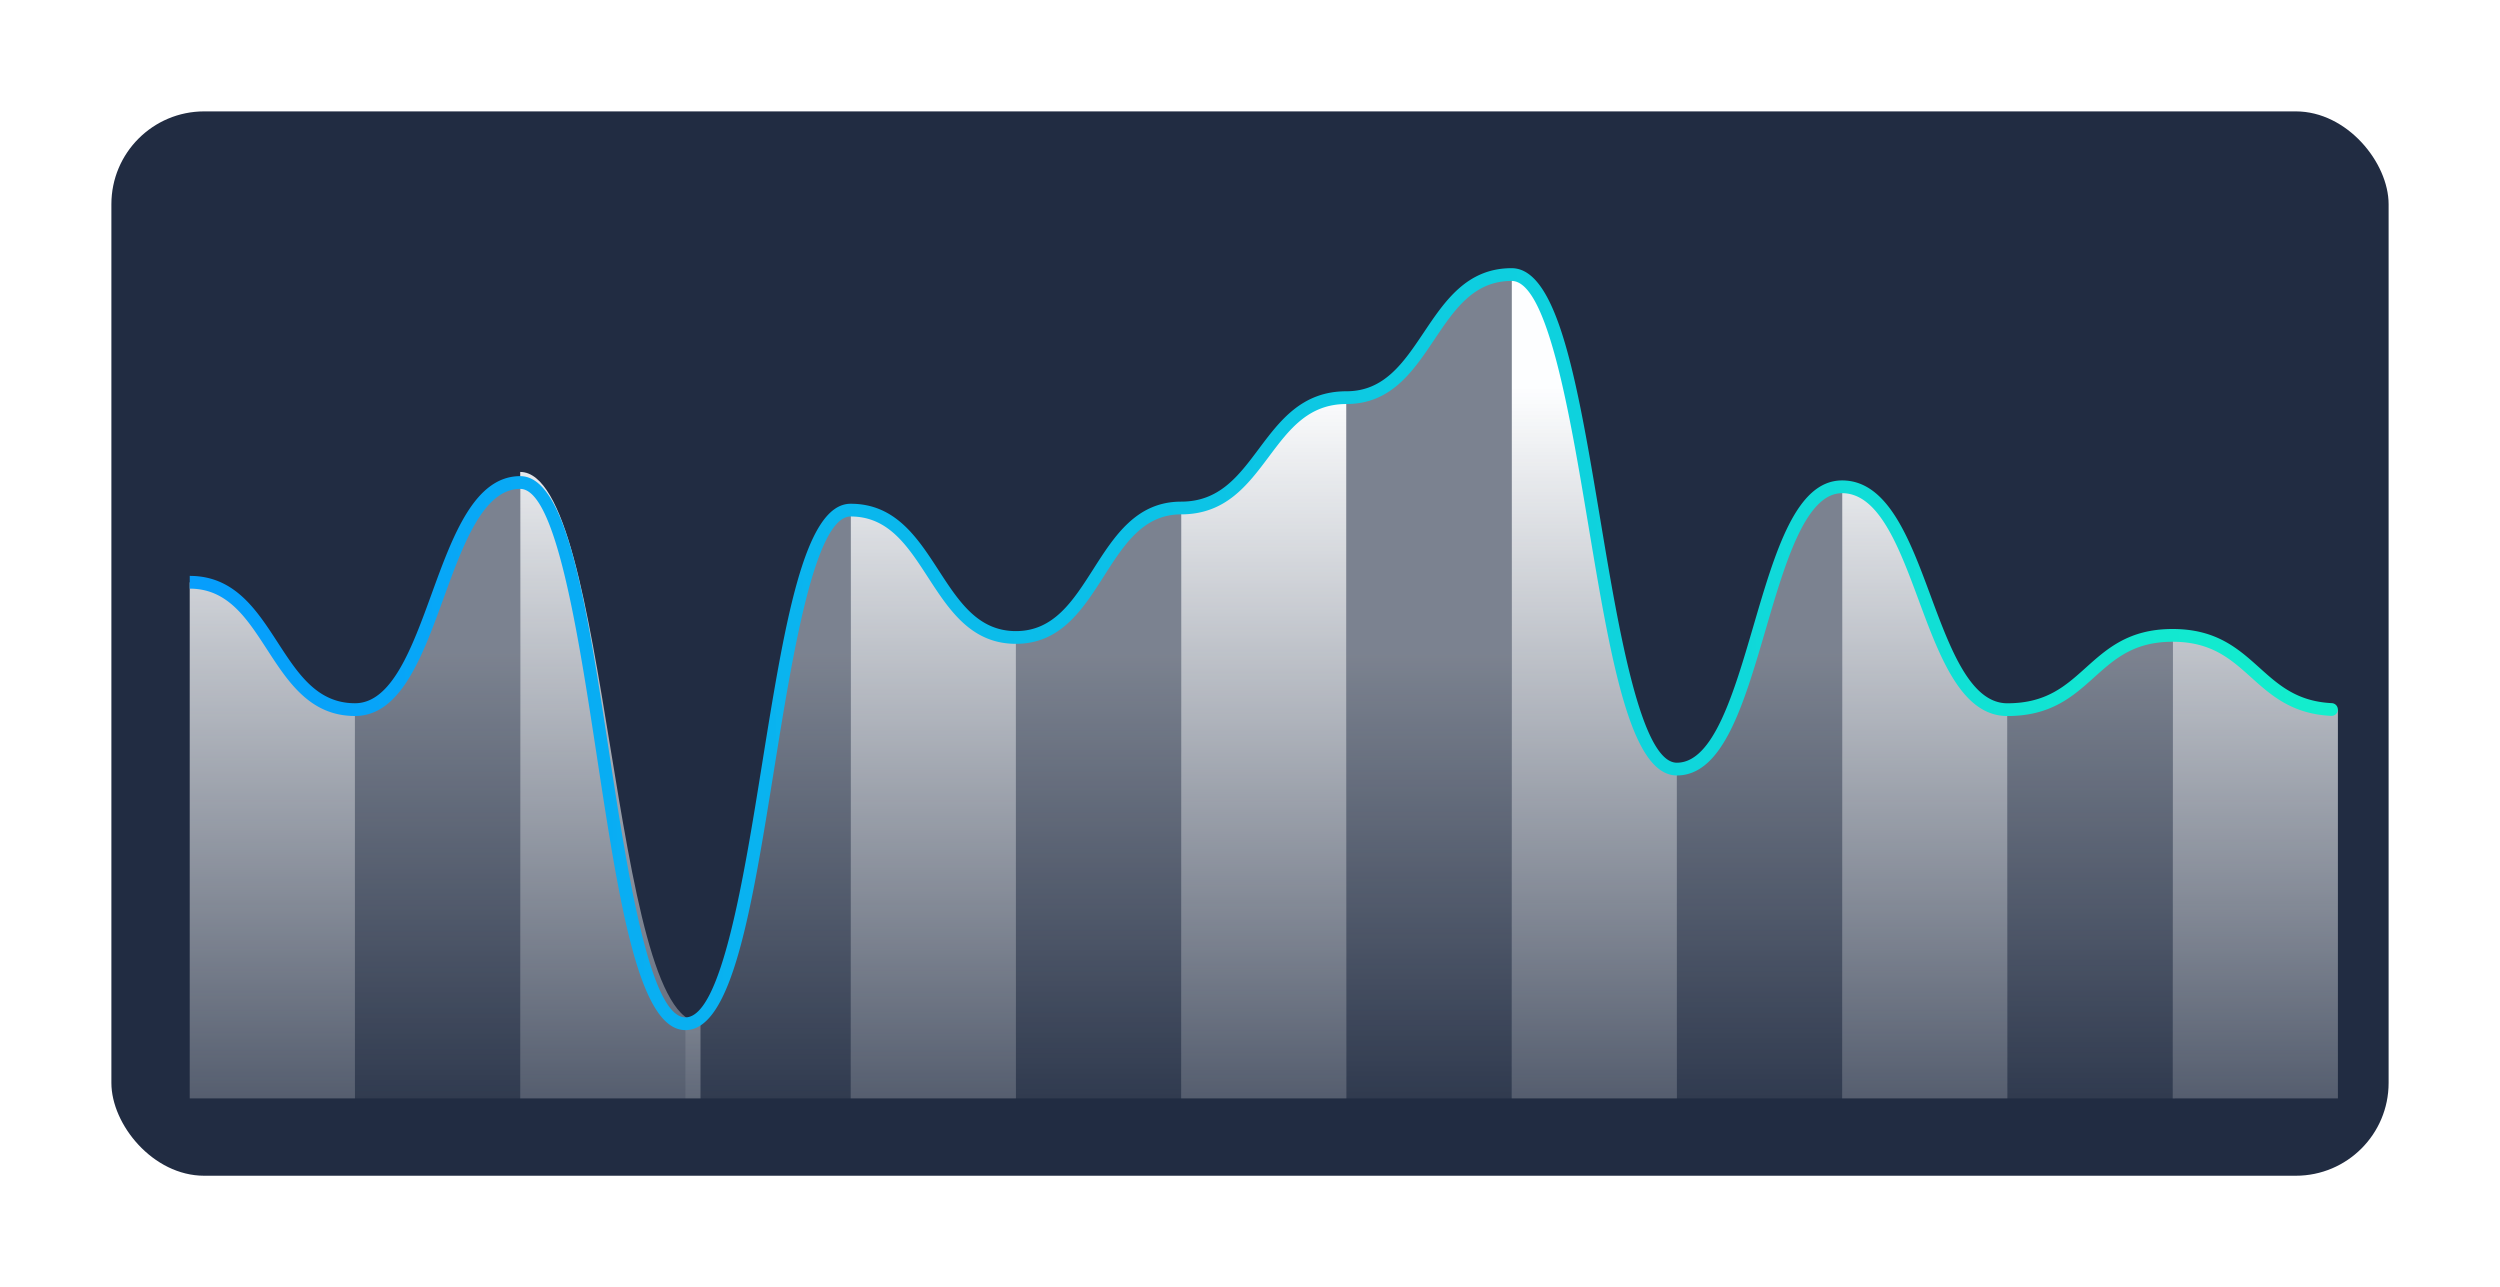
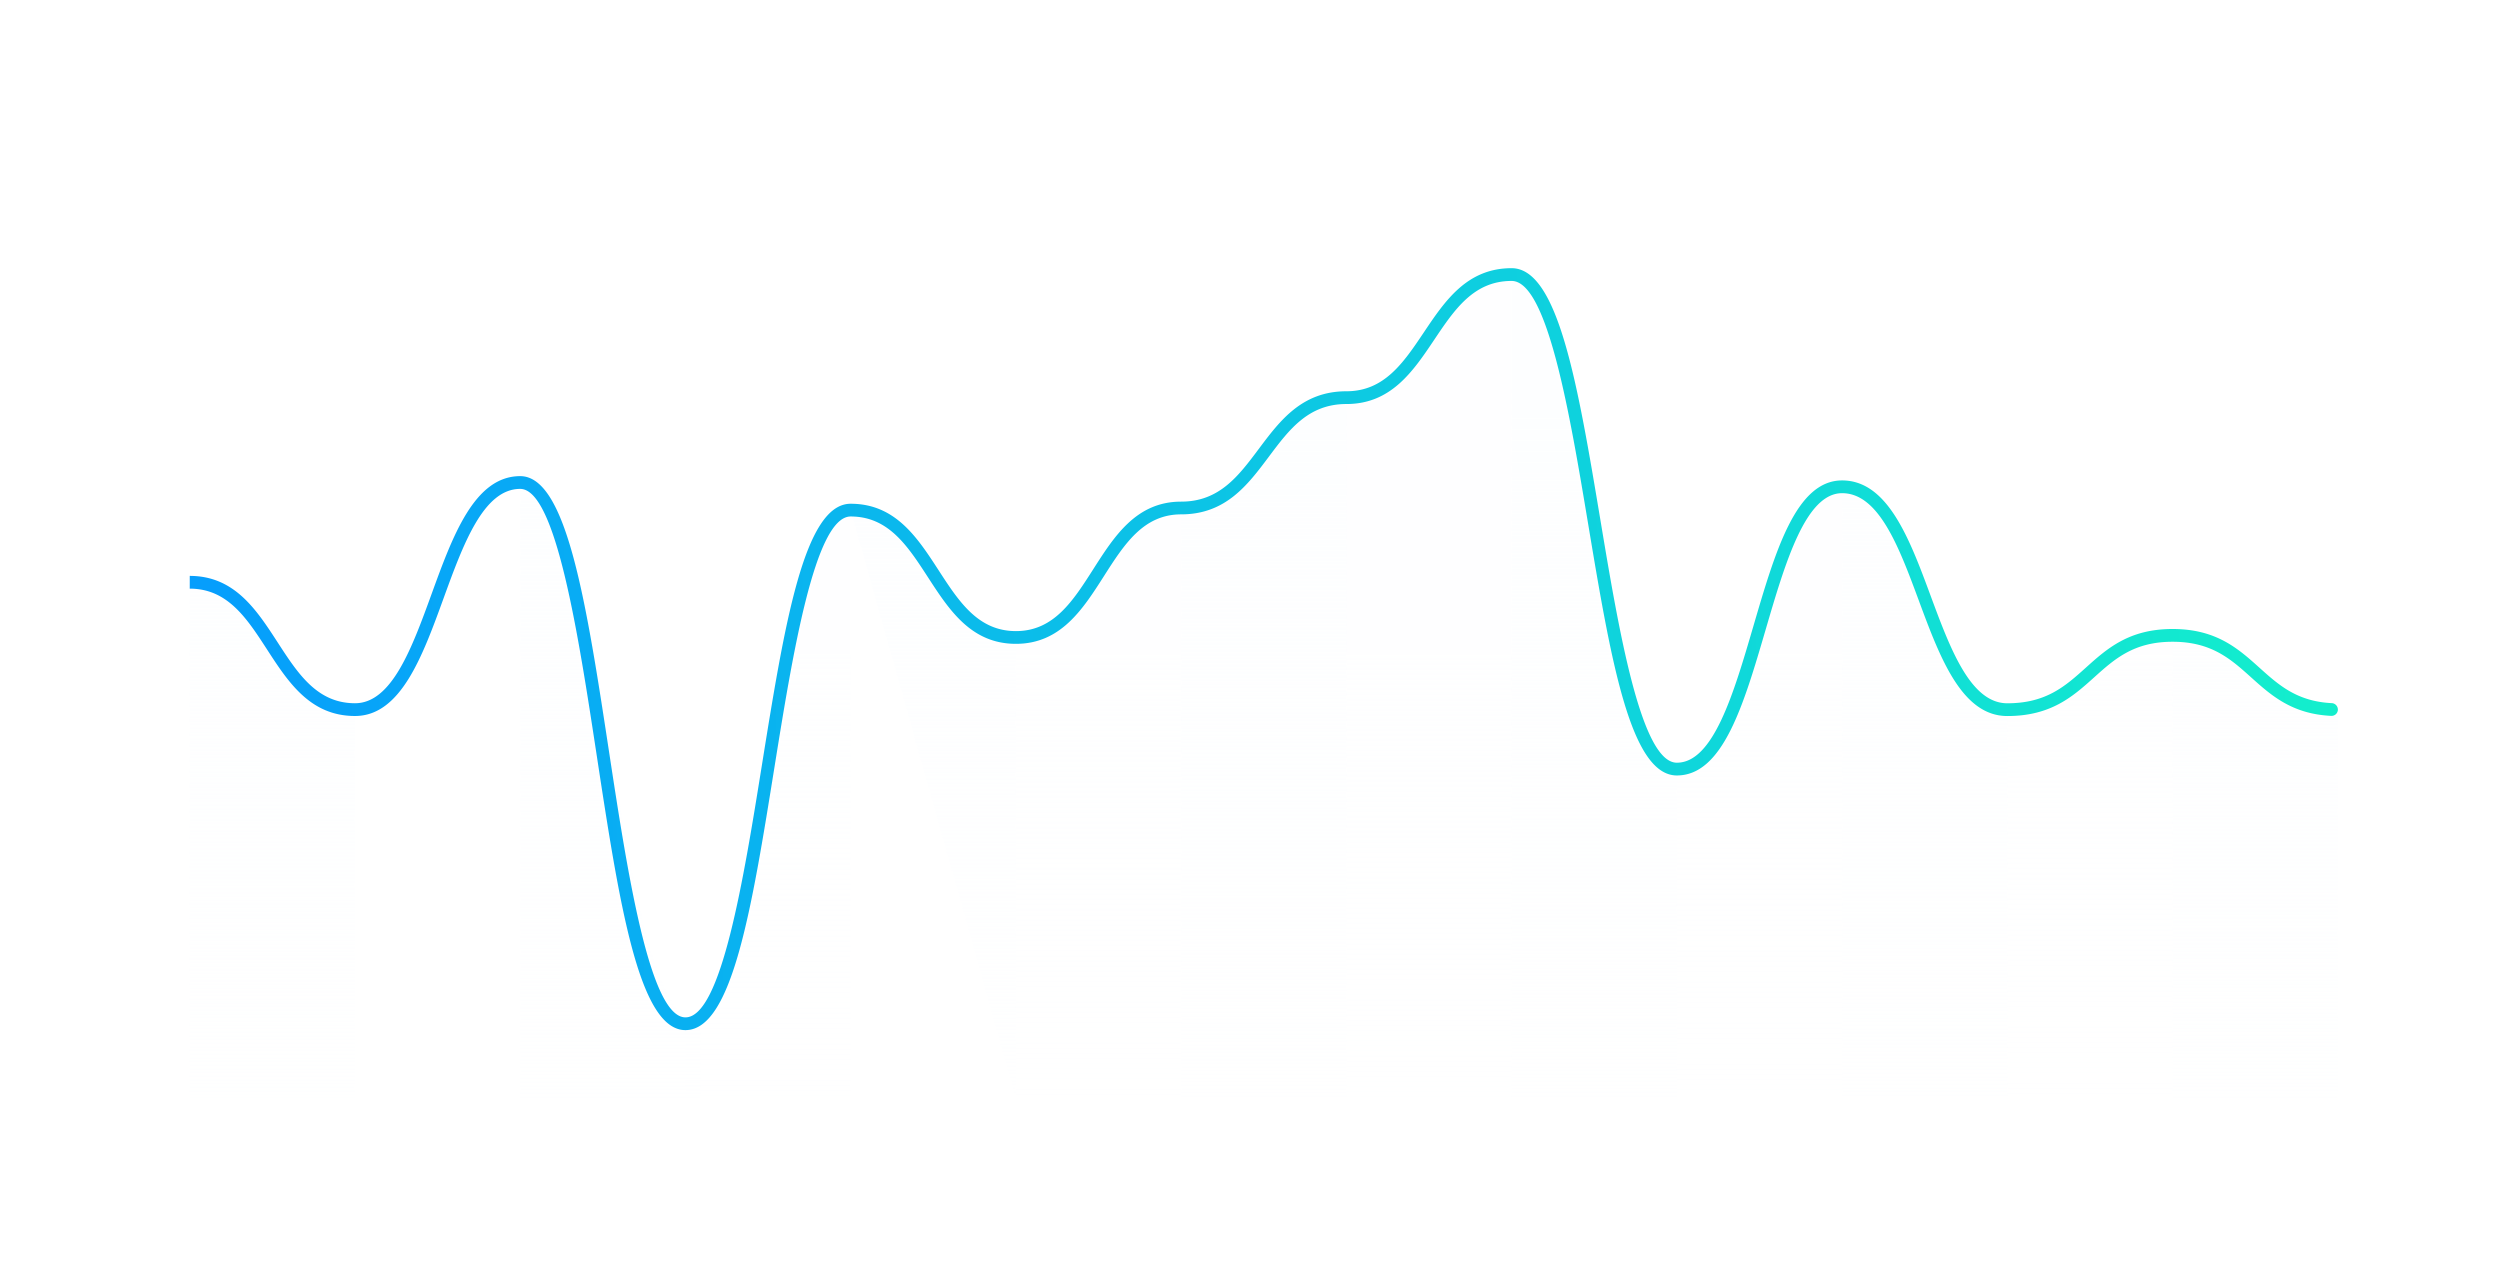
<svg xmlns="http://www.w3.org/2000/svg" xmlns:xlink="http://www.w3.org/1999/xlink" width="404" height="208" viewBox="0 0 404 208">
  <defs>
    <style>.a{fill:#212c42;}.b,.c,.d,.e,.f,.g,.h,.i,.j,.k,.l,.m,.n{mix-blend-mode:overlay;isolation:isolate;}.b{fill:url(#c);}.c,.f,.g,.i,.j,.n{opacity:0.41;}.c{fill:url(#d);}.d{fill:url(#e);}.e{fill:url(#f);}.f{fill:url(#g);}.g{fill:url(#h);}.h{fill:url(#i);}.i{fill:url(#j);}.j{fill:url(#k);}.k{fill:url(#l);}.l{fill:url(#m);}.m{fill:url(#n);}.n{fill:url(#o);}.o{fill:url(#p);}.p{filter:url(#a);}</style>
    <filter id="a" x="0" y="0" width="404" height="208" filterUnits="userSpaceOnUse">
      <feOffset dy="3" input="SourceAlpha" />
      <feGaussianBlur stdDeviation="6" result="b" />
      <feFlood flood-opacity="0.424" />
      <feComposite operator="in" in2="b" />
      <feComposite in="SourceGraphic" />
    </filter>
    <linearGradient id="c" x1="0.5" y1="1.431" x2="0.5" y2="-0.38" gradientUnits="objectBoundingBox">
      <stop offset="0" stop-color="#fdfeff" stop-opacity="0" />
      <stop offset="1" stop-color="#fdfeff" />
    </linearGradient>
    <linearGradient id="d" x1="0.5" y1="1.155" x2="0.5" y2="0.245" xlink:href="#c" />
    <linearGradient id="e" x1="0.5" y1="1.317" x2="0.5" y2="-0.017" xlink:href="#c" />
    <linearGradient id="f" x1="0.5" y1="1.378" x2="0.5" y2="-0.211" xlink:href="#c" />
    <linearGradient id="g" x1="0.5" y1="1.154" x2="0.5" y2="0.248" xlink:href="#c" />
    <linearGradient id="h" x1="0.5" y1="1.148" x2="0.5" y2="0.279" xlink:href="#c" />
    <linearGradient id="i" x1="0.5" y1="1.361" x2="0.5" y2="-0.157" xlink:href="#c" />
    <linearGradient id="j" x1="0.5" y1="1.196" x2="0.5" y2="0.041" xlink:href="#c" />
    <linearGradient id="k" x1="0.5" y1="1.11" x2="0.5" y2="0.461" xlink:href="#c" />
    <linearGradient id="l" x1="0.5" y1="1.364" x2="0.5" y2="-0.165" xlink:href="#c" />
    <linearGradient id="m" x1="0.5" y1="1.48" x2="0.5" y2="-0.539" xlink:href="#c" />
    <linearGradient id="n" x1="0.5" y1="1.27" x2="0.5" y2="0.135" xlink:href="#c" />
    <linearGradient id="o" x1="0.5" y1="1.149" x2="0.5" y2="0.274" xlink:href="#c" />
    <linearGradient id="p" y1="0.5" x2="1.077" y2="0.5" gradientUnits="objectBoundingBox">
      <stop offset="0" stop-color="#069efc" />
      <stop offset="1" stop-color="#14f4c9" />
    </linearGradient>
  </defs>
  <g transform="translate(-1669 -385)">
    <g class="p" transform="matrix(1, 0, 0, 1, 1669, 385)">
-       <rect class="a" width="368" height="172" rx="15" transform="translate(18 15)" />
-     </g>
+       </g>
    <g transform="translate(1506.126 326.405)">
      <g transform="translate(0 -37.38)">
        <g transform="translate(193.529 139.314)">
          <path class="b" d="M285.233,152.336V89.511c-13.355,0-13.355-20.578-26.7-20.578v83.4Z" transform="translate(-258.529 -18.171)" />
          <path class="c" d="M343.024,155.586V60.521h-.01c-13.348,0-13.349,82.986-26.694,83v12.064Z" transform="translate(-236.209 -21.42)" />
          <path class="d" d="M400.815,160.65V47.407h-.007c-13.347,0-13.349,17.828-26.7,17.835V160.65Z" transform="translate(-213.889 -26.485)" />
-           <path class="e" d="M362.288,155.585V81.1h-.01c-13.345,0-13.349-20.569-26.694-20.578v95.064Z" transform="translate(-228.769 -21.42)" />
+           <path class="e" d="M362.288,155.585V81.1h-.01c-13.345,0-13.349-20.569-26.694-20.578Z" transform="translate(-228.769 -21.42)" />
          <path class="f" d="M381.551,155.681V60.273h-.008c-13.345,0-13.348,20.913-26.694,20.922v74.486Z" transform="translate(-221.329 -21.516)" />
-           <path class="g" d="M304.5,156.828V57.3h-.006c-13.349,0-13.349,36.7-26.7,36.7h0v62.825Z" transform="translate(-251.089 -22.662)" />
          <path class="h" d="M326.194,157.305V145.035h0c-14.572,0-14.573-88.945-29.133-88.968V157.305Z" transform="translate(-243.649 -23.14)" />
          <path class="i" d="M497.133,149.948V75.119h-.01c-13.345,0-13.348,12-26.694,12v62.825Z" transform="translate(-176.689 -15.782)" />
          <path class="j" d="M420.078,166.192V33.057h-.012c-13.347,0-13.349,19.885-26.69,19.892V166.192Z" transform="translate(-206.449 -32.027)" />
          <path class="k" d="M477.869,156.636V93.812h-.01c-13.345,0-13.349-35.993-26.693-36.013v98.837Z" transform="translate(-184.129 -22.471)" />
          <path class="l" d="M516.4,149.947V87.122h0c-13.353,0-13.356-12-26.7-12v74.828Z" transform="translate(-169.249 -15.782)" />
          <path class="m" d="M439.342,166.192V112.971h-.011c-13.345,0-13.349-79.861-26.693-79.914V166.192Z" transform="translate(-199.009 -32.027)" />
          <path class="n" d="M458.606,156.636V57.8H458.6c-13.345,0-13.349,45.589-26.693,45.616v53.221Z" transform="translate(-191.569 -22.471)" />
          <path class="o" d="M605.672,103.625a1.037,1.037,0,0,0-1-1.024c-5.617-.281-8.559-2.925-11.661-5.714-3.427-3.08-6.971-6.266-14.044-6.266s-10.61,3.186-14.036,6.264c-3.283,2.953-6.384,5.74-12.669,5.74-5.957,0-9.224-8.811-12.383-17.332-3.4-9.184-6.927-18.681-14.321-18.681-7.445,0-10.793,11.436-14.336,23.544-3.176,10.851-6.461,22.073-12.369,22.073-5.8,0-9.424-21.675-12.333-39.091-3.66-21.905-6.822-40.824-14.371-40.824-7.224,0-10.771,5.288-14.2,10.4-3.276,4.881-6.368,9.491-12.494,9.491-7.189,0-10.739,4.742-14.173,9.328-3.274,4.375-6.368,8.507-12.531,8.507-7.237,0-10.786,5.559-14.216,10.934-3.278,5.136-6.375,9.988-12.49,9.988s-9.209-4.77-12.486-9.819c-3.432-5.291-6.981-10.761-14.218-10.761-7.551,0-10.709,19.633-14.365,42.367-2.911,18.1-6.535,40.634-12.333,40.634s-9.422-23.767-12.339-42.863c-3.653-23.93-6.808-44.6-14.365-44.6-7.4,0-10.914,9.672-14.315,19.026-3.161,8.689-6.428,17.673-12.382,17.673-6.12,0-9.216-4.771-12.493-9.823-3.432-5.288-6.98-10.756-14.213-10.756V84.1c6.116,0,9.21,4.77,12.486,9.819,3.432,5.29,6.982,10.76,14.22,10.76,7.4,0,10.914-9.672,14.315-19.026,3.161-8.689,6.428-17.673,12.382-17.673,5.79,0,9.417,23.758,12.332,42.849,3.654,23.937,6.81,44.611,14.372,44.611s10.71-19.633,14.365-42.367c2.912-18.1,6.535-40.634,12.333-40.634,6.12,0,9.216,4.771,12.493,9.823,3.431,5.287,6.98,10.756,14.212,10.756s10.792-5.56,14.224-10.939c3.276-5.133,6.371-9.984,12.482-9.984,7.193,0,10.745-4.744,14.18-9.331,3.273-4.374,6.366-8.5,12.525-8.5,7.224,0,10.772-5.287,14.2-10.4,3.276-4.879,6.368-9.49,12.494-9.49,5.808,0,9.43,21.683,12.341,39.105,3.658,21.9,6.819,40.809,14.363,40.809,7.451,0,10.8-11.44,14.345-23.552,3.174-10.847,6.458-22.064,12.361-22.064,5.962,0,9.231,8.815,12.391,17.339,3.4,9.181,6.924,18.674,14.313,18.674,7.074,0,10.617-3.186,14.045-6.267,3.281-2.95,6.381-5.736,12.659-5.736s9.385,2.788,12.669,5.738c3.251,2.922,6.605,5.937,12.976,6.241a1.031,1.031,0,0,0,1.063-1.033Z" transform="translate(-258.529 -32.314)" />
        </g>
      </g>
    </g>
  </g>
</svg>